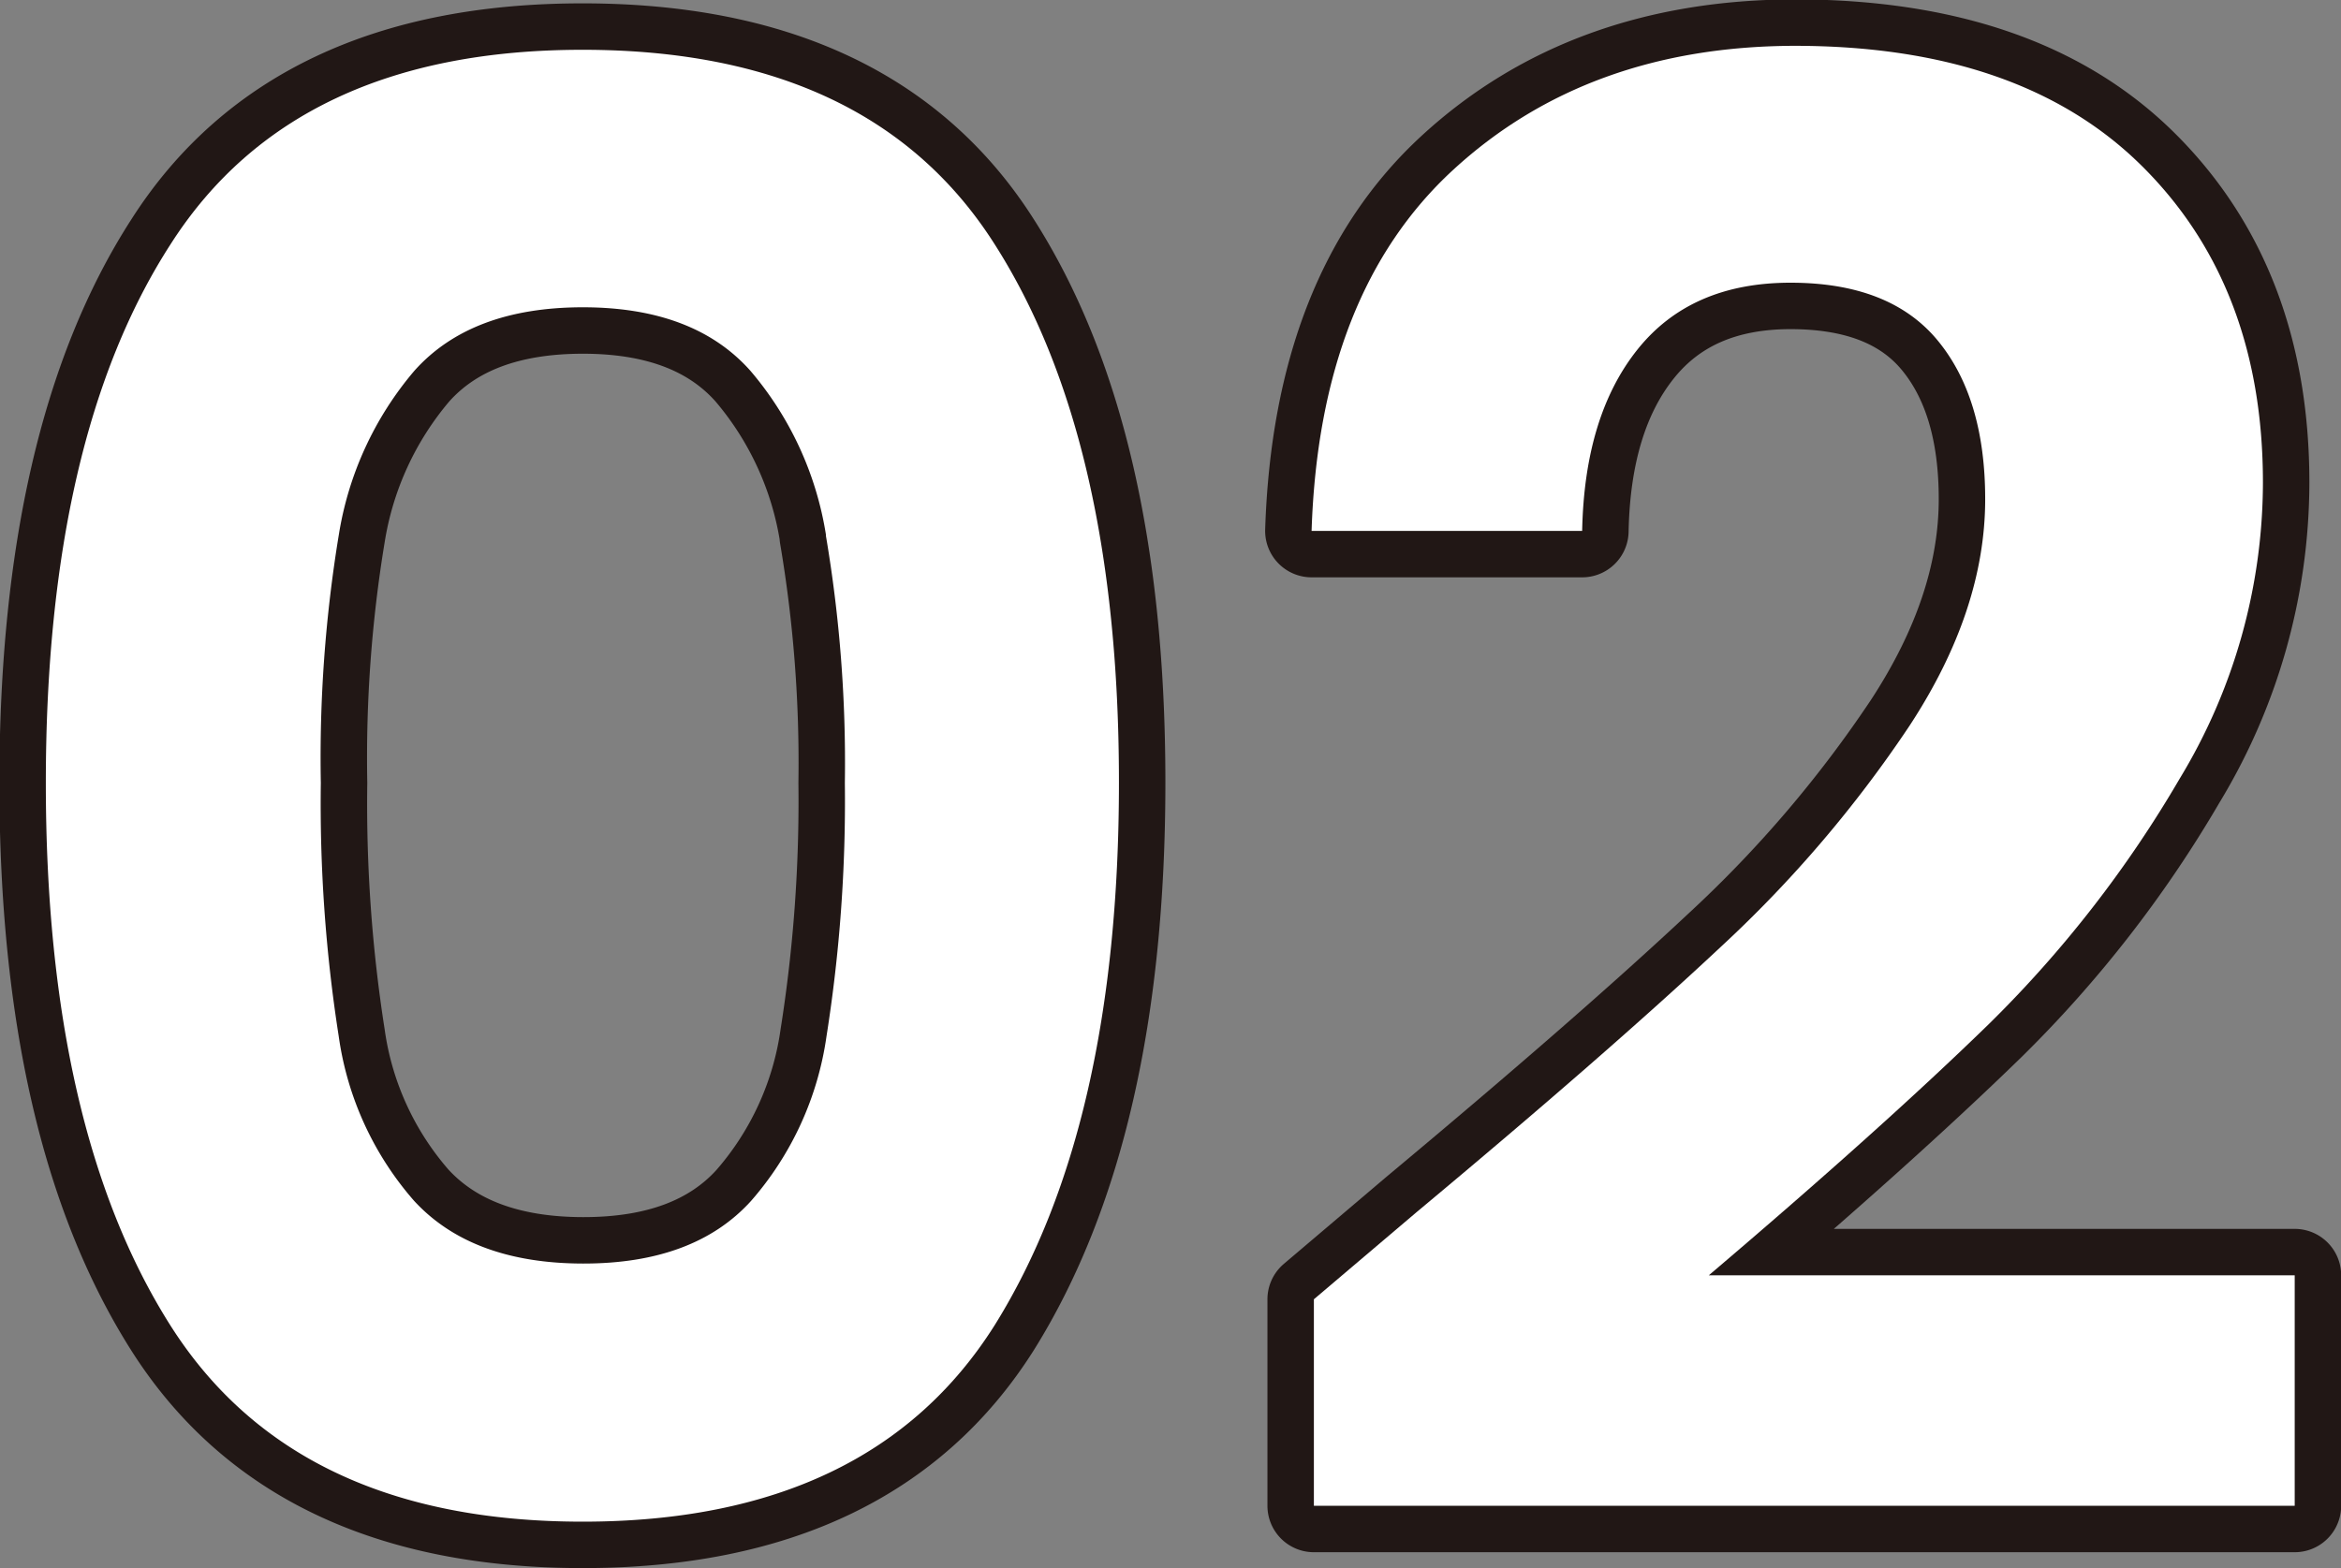
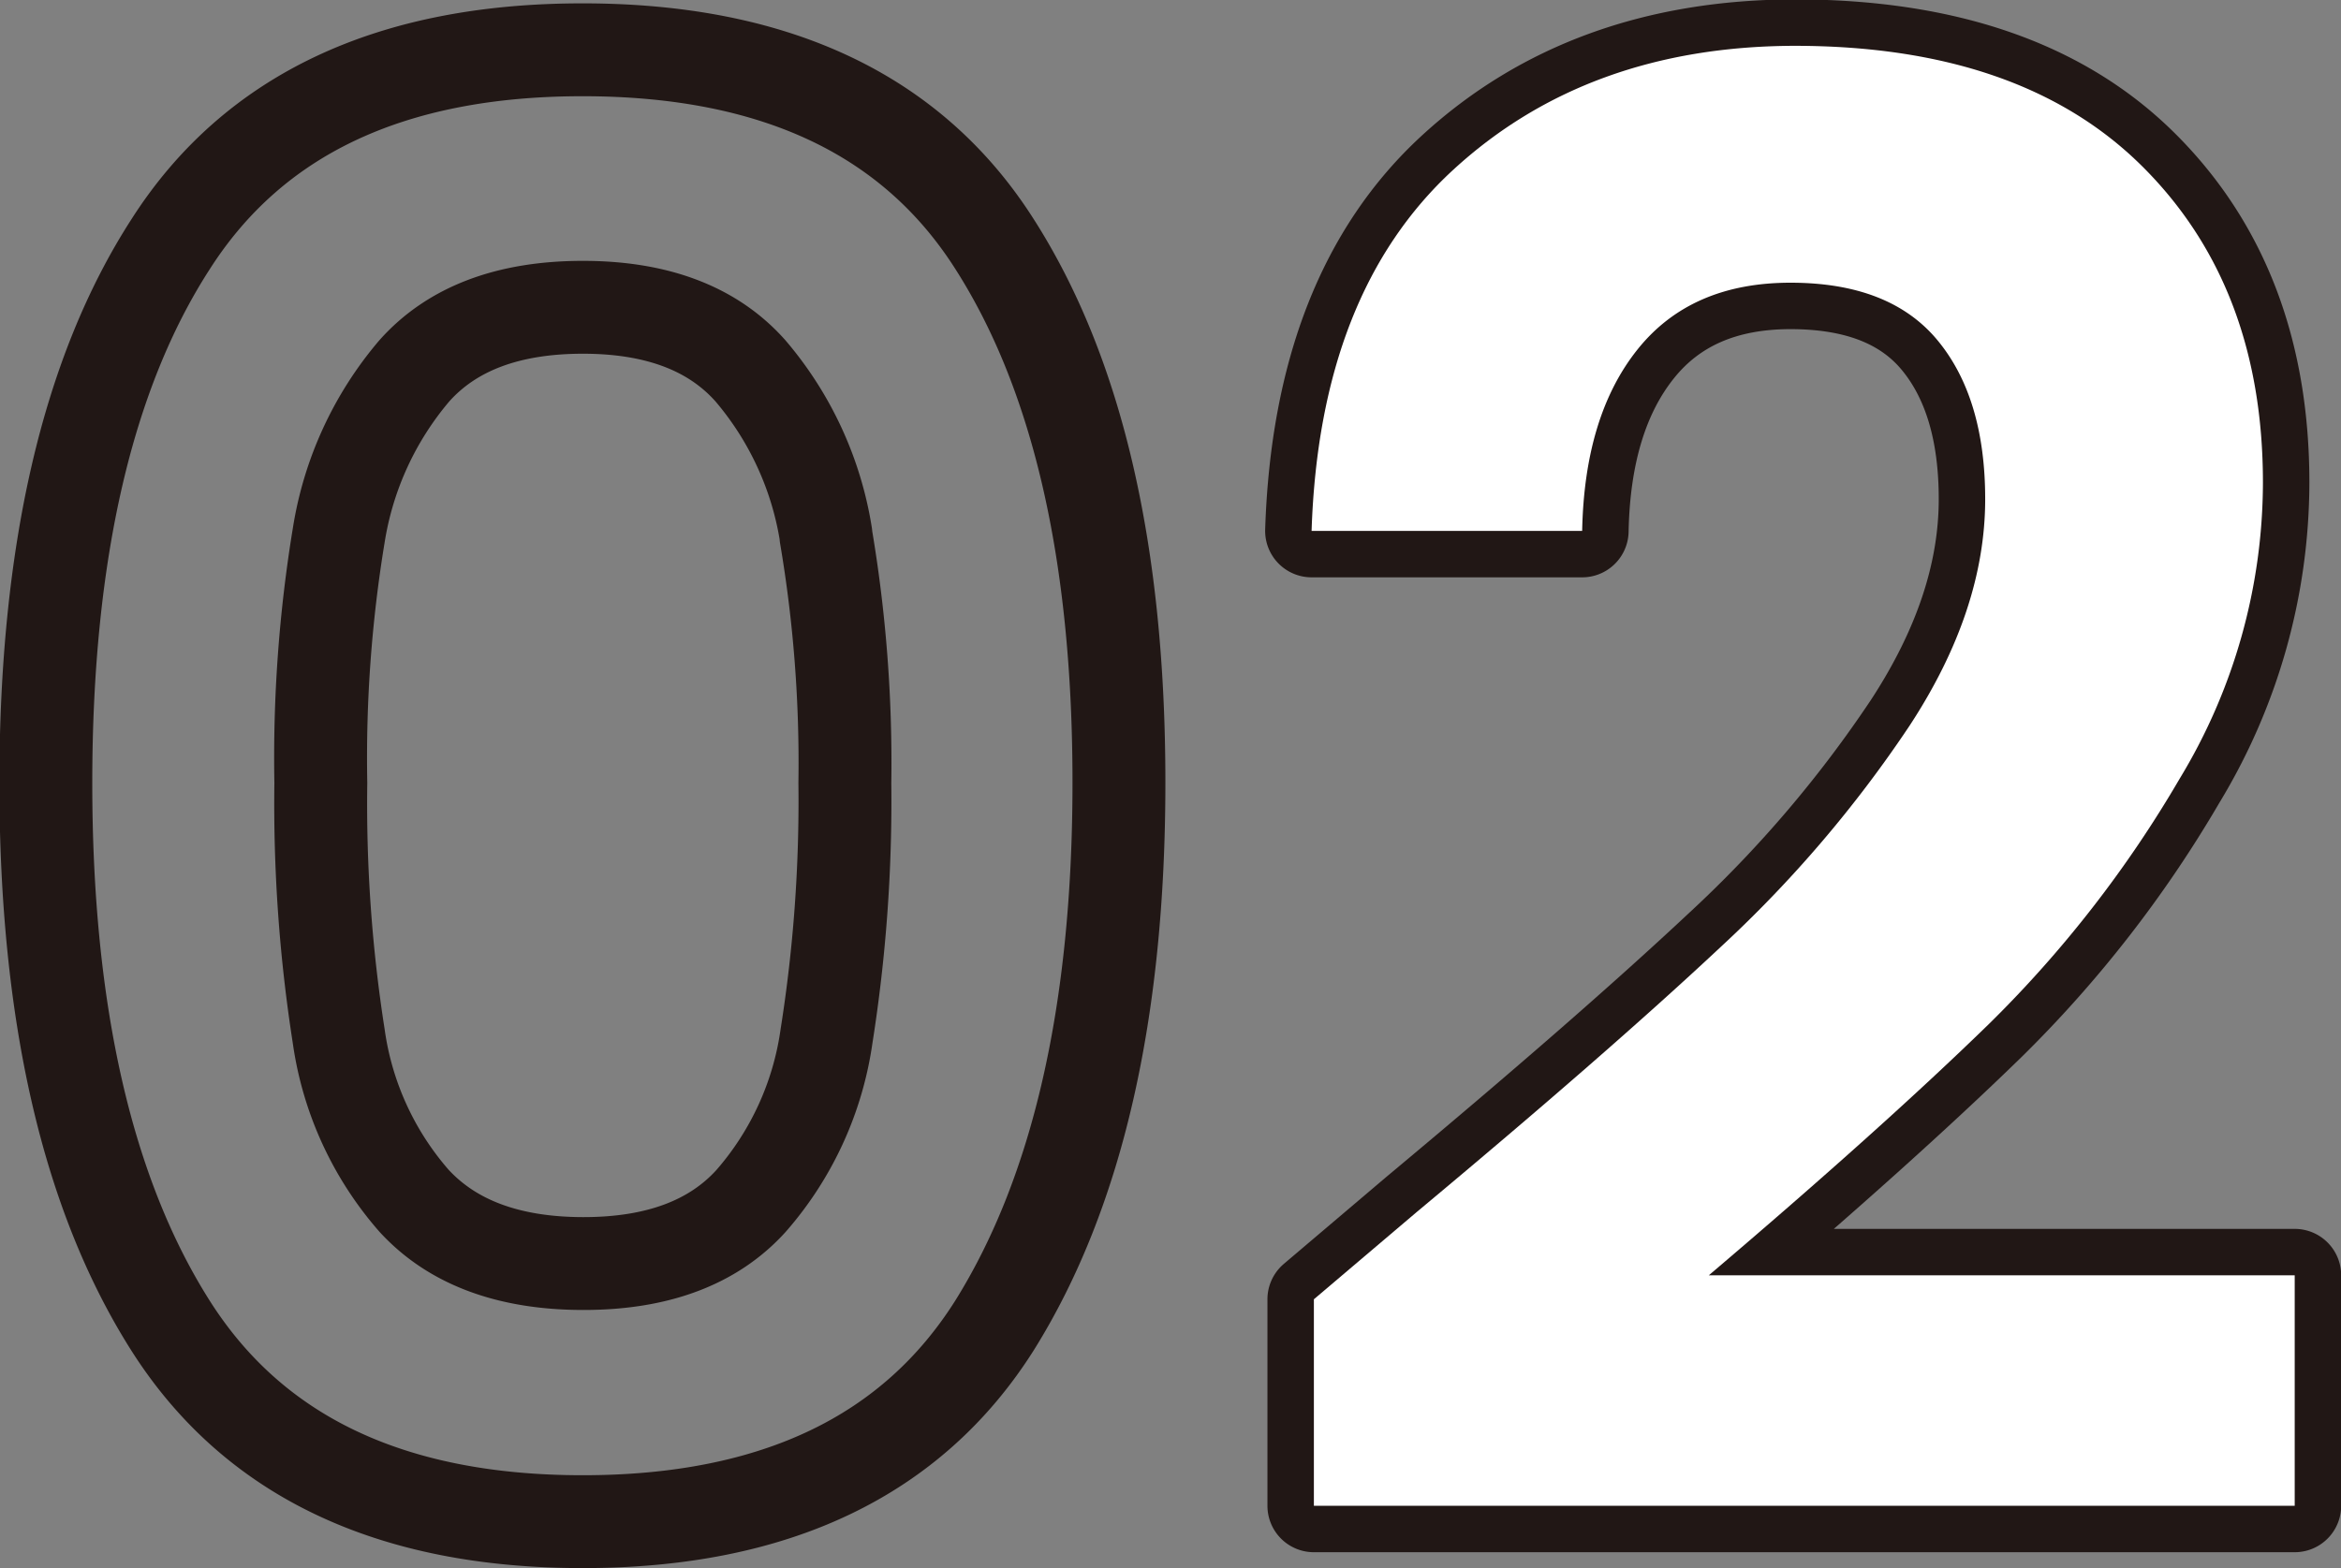
<svg xmlns="http://www.w3.org/2000/svg" viewBox="0 0 153.23 102.67">
  <rect x="0" y="0" width="153.23" height="102.67" fill="#808080" stroke="none" />
  <defs>
    <style>.cls-1{fill:none;stroke:#211715;stroke-linecap:round;stroke-linejoin:round;stroke-width:6.08px;}.cls-2{fill:#fff;}</style>
  </defs>
  <title>02</title>
  <g id="レイヤー_2" data-name="レイヤー 2">
    <g id="レイヤー_4" data-name="レイヤー 4">
      <g id="_02" data-name="02">
        <path class="cls-1" d="M11.16,16q8.13-12.75,27-12.74T65.11,16q8.13,12.74,8.13,35.23T65.11,86.76Q57,99.63,38.14,99.63t-27-12.87Q3,73.89,3,51.27T11.16,16Zm42.9,19a21.78,21.78,0,0,0-4.94-10.72q-3.7-4.17-11-4.16t-11,4.16a21.87,21.87,0,0,0-4.94,10.72A89.83,89.83,0,0,0,21,51.27a98.5,98.5,0,0,0,1.17,16.57,20.73,20.73,0,0,0,4.94,10.79q3.77,4.09,11.05,4.1t11-4.1a20.81,20.81,0,0,0,4.94-10.79A98.5,98.5,0,0,0,55.3,51.27,88.82,88.82,0,0,0,54.06,35.08Z" />
        <path class="cls-1" d="M92.74,79.35Q105.22,68.94,112.63,62A80.7,80.7,0,0,0,125,47.5q4.94-7.55,4.94-14.82,0-6.63-3.12-10.4t-9.62-3.77q-6.51,0-10,4.35t-3.64,11.9H85.85q.51-15.6,9.29-23.66T117.44,3q14.82,0,22.75,7.86t7.93,20.74A37.5,37.5,0,0,1,142.66,51a76.71,76.71,0,0,1-12.48,16.05q-7,6.82-18.33,16.45H150.2V98.59H86V85.07Z" />
-         <path class="cls-2" d="M11.16,16q8.13-12.75,27-12.74T65.11,16q8.13,12.74,8.13,35.23T65.11,86.76Q57,99.63,38.14,99.63t-27-12.87Q3,73.89,3,51.27T11.16,16Zm42.9,19a21.78,21.78,0,0,0-4.94-10.72q-3.7-4.17-11-4.16t-11,4.16a21.87,21.87,0,0,0-4.94,10.72A89.83,89.83,0,0,0,21,51.27a98.5,98.5,0,0,0,1.17,16.57,20.73,20.73,0,0,0,4.94,10.79q3.77,4.09,11.05,4.1t11-4.1a20.81,20.81,0,0,0,4.94-10.79A98.5,98.5,0,0,0,55.3,51.27,88.82,88.82,0,0,0,54.06,35.08Z" />
        <path class="cls-2" d="M92.74,79.35Q105.22,68.94,112.63,62A80.7,80.7,0,0,0,125,47.5q4.94-7.55,4.94-14.82,0-6.63-3.12-10.4t-9.62-3.77q-6.51,0-10,4.35t-3.64,11.9H85.85q.51-15.6,9.29-23.66T117.44,3q14.82,0,22.75,7.86t7.93,20.74A37.5,37.5,0,0,1,142.66,51a76.71,76.71,0,0,1-12.48,16.05q-7,6.82-18.33,16.45H150.2V98.59H86V85.07Z" />
      </g>
    </g>
  </g>
</svg>